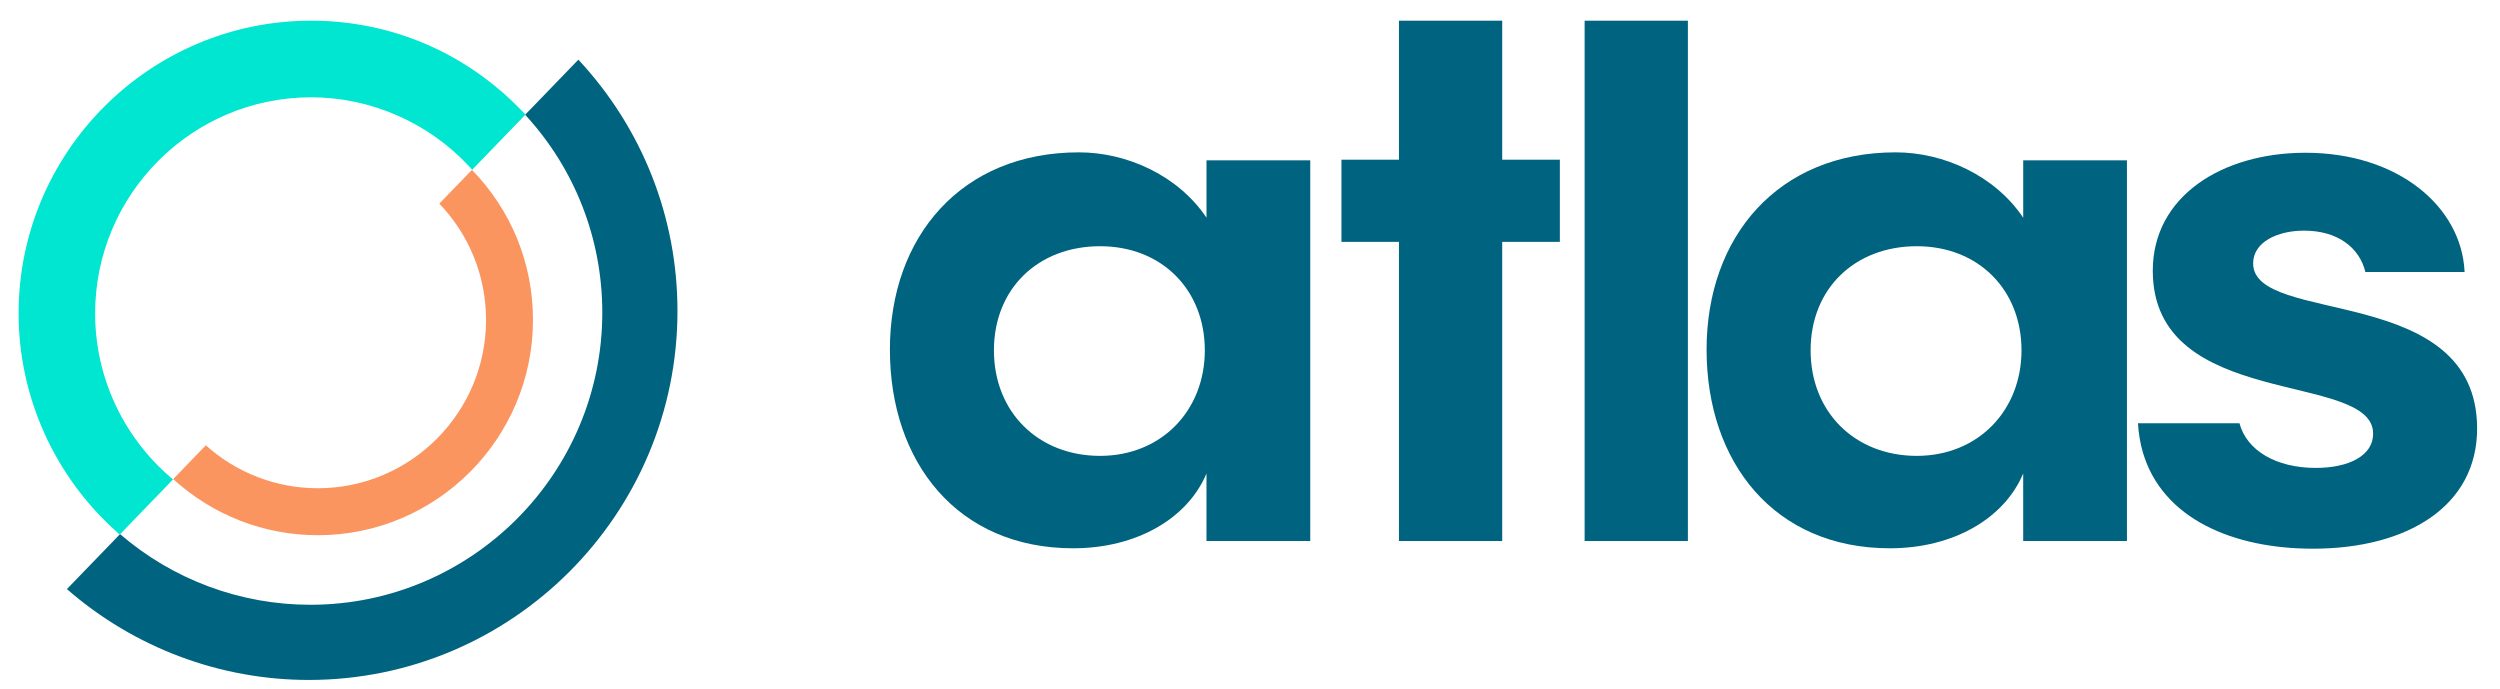
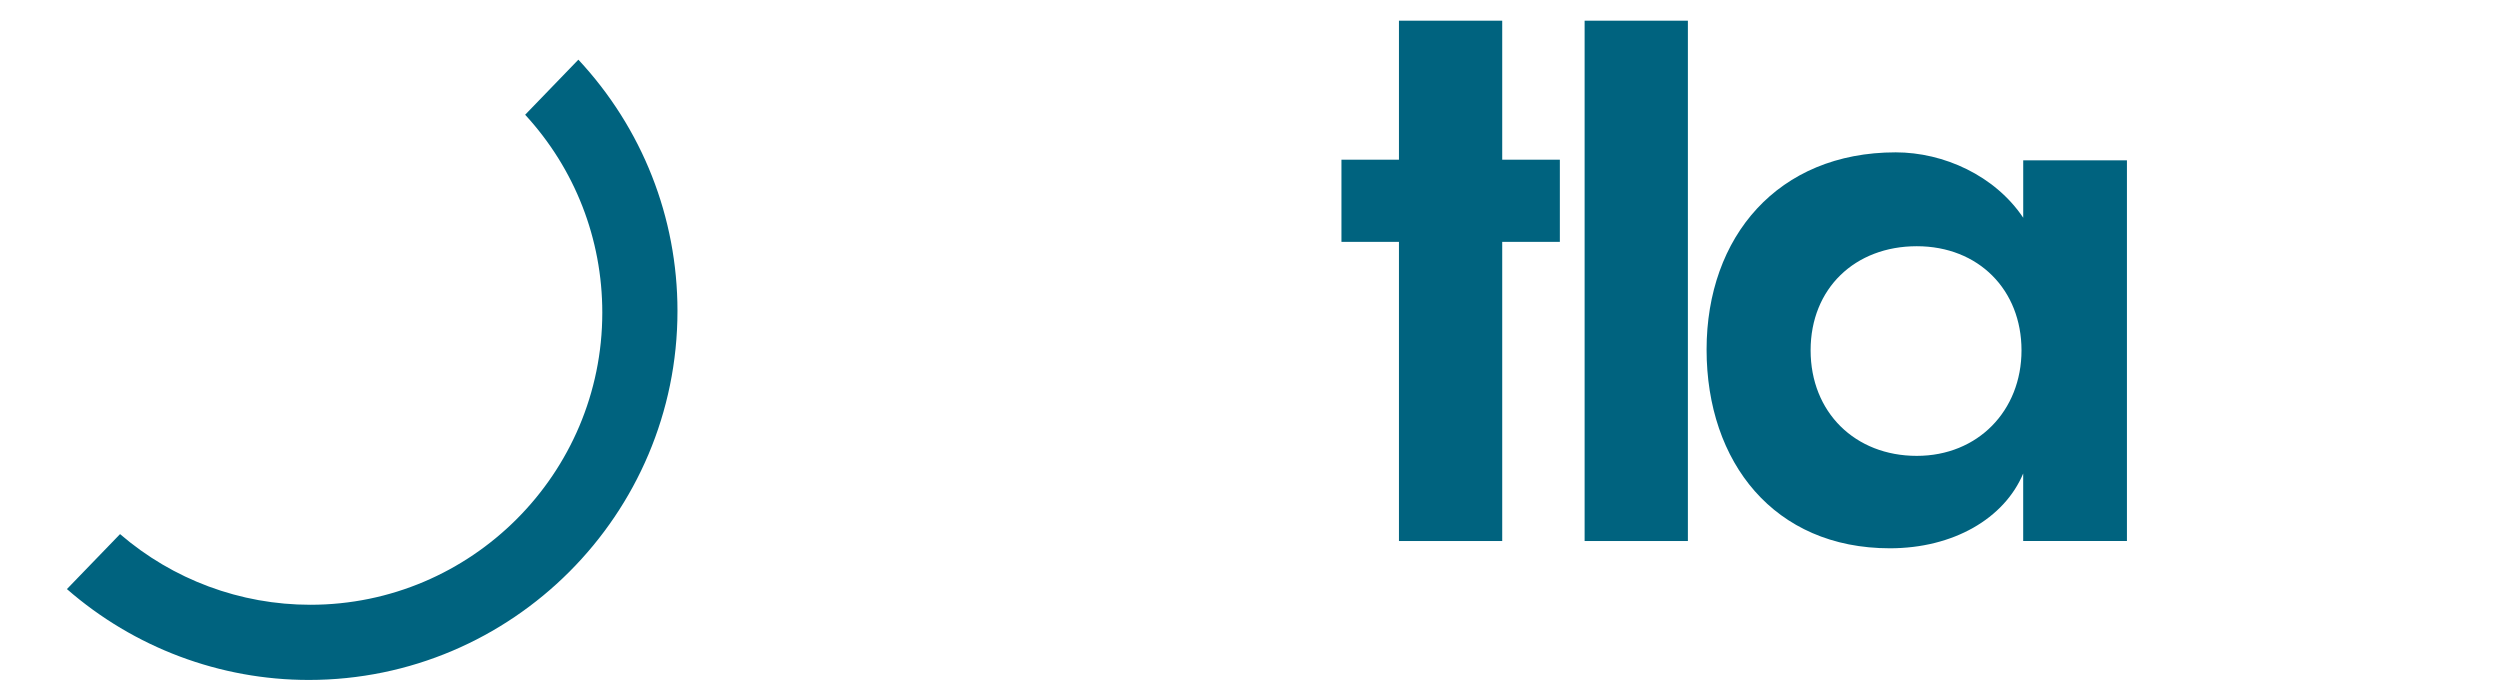
<svg xmlns="http://www.w3.org/2000/svg" width="98" height="27" viewBox="0 0 98 27" fill="none">
  <g clip-path="url(#clip0_9451_21038)">
    <path d="M58.887 0.811V6.26H61.146V9.481H58.887V21.208H54.839V9.481H52.585V6.26H54.839V0.811H58.887Z" fill="#00637F" />
    <path d="M66.165 21.208H62.117V0.811H66.165V21.208Z" fill="#00637F" />
-     <path d="M88.323 10.324C88.323 9.497 89.264 9.041 90.319 9.041C91.674 9.041 92.5 9.738 92.723 10.663H96.612C96.499 8.107 94.011 5.988 90.376 5.988C87.097 5.988 84.389 7.7 84.389 10.61C84.389 16.116 93.027 14.52 93.027 17.001C93.027 17.857 92.086 18.342 90.775 18.342C89.222 18.342 88.071 17.658 87.787 16.592H83.808C83.834 16.995 83.895 17.374 83.998 17.724C84.77 20.37 87.596 21.509 90.661 21.509C94.395 21.509 97.103 19.825 97.103 16.801C97.103 11.066 88.323 12.778 88.323 10.324Z" fill="#00637F" />
-     <path d="M48.802 6.286H47.295V8.536L47.285 8.568L47.294 8.533C46.183 6.879 44.178 5.972 42.296 5.972C37.678 5.972 34.884 9.282 34.884 13.704C34.884 18.125 37.536 21.493 42.068 21.493C44.548 21.493 46.553 20.33 47.294 18.561V21.208H51.362V6.286H48.802H48.802ZM43.124 17.87C40.701 17.87 38.962 16.158 38.962 13.733C38.962 11.307 40.701 9.652 43.124 9.652C45.548 9.652 47.229 11.365 47.229 13.733C47.229 16.101 45.519 17.87 43.124 17.87Z" fill="#00637F" />
    <path d="M80.817 6.286H79.31V8.536L79.3 8.568L79.309 8.533C78.197 6.879 76.193 5.972 74.311 5.972C69.692 5.972 66.898 9.282 66.898 13.704C66.898 18.125 69.55 21.493 74.083 21.493C76.563 21.493 78.568 20.33 79.309 18.561V21.208H83.376V6.286H80.816H80.817ZM75.138 17.87C72.715 17.87 70.976 16.158 70.976 13.733C70.976 11.307 72.715 9.652 75.138 9.652C77.561 9.652 79.243 11.365 79.243 13.733C79.243 16.101 77.532 17.87 75.138 17.87Z" fill="#00637F" />
    <path d="M22.672 2.339L20.586 4.498C22.538 6.618 23.61 9.363 23.61 12.254C23.61 18.569 18.476 23.707 12.166 23.707C9.423 23.707 6.78 22.724 4.706 20.937L2.623 23.092C5.257 25.389 8.622 26.654 12.105 26.654C20.074 26.654 26.557 20.165 26.557 12.19C26.557 8.52 25.179 5.029 22.672 2.339Z" fill="#00637F" />
-     <path d="M19.053 12.539C19.053 16.178 16.095 19.139 12.459 19.139C10.835 19.139 9.28 18.542 8.068 17.456L6.789 18.78C8.347 20.199 10.357 20.981 12.459 20.981C17.11 20.981 20.893 17.194 20.893 12.539C20.893 10.326 20.044 8.245 18.5 6.658L17.221 7.982C18.402 9.217 19.052 10.829 19.052 12.54L19.053 12.539Z" fill="#FB9560" />
-     <path d="M6.422 19.166L6.781 18.794L6.679 18.707C4.804 17.09 3.729 14.751 3.729 12.287C3.729 7.615 7.527 3.814 12.195 3.814C14.522 3.814 16.773 4.794 18.372 6.503L18.512 6.653L18.859 6.292L20.285 4.817L20.6 4.49L20.486 4.373C20.473 4.36 20.46 4.346 20.447 4.334L20.421 4.308C18.238 2.052 15.317 0.811 12.195 0.811C5.872 0.811 0.729 5.959 0.729 12.287C0.729 15.546 2.13 18.665 4.573 20.847C4.582 20.856 4.591 20.863 4.602 20.874C4.618 20.889 4.633 20.903 4.656 20.922L4.693 20.955L5.003 20.635L6.423 19.166L6.422 19.166Z" fill="#00E6D1" />
  </g>
  <defs>
    <clipPath id="clip0_9451_21038">
      <rect width="98" height="27" fill="white" />
    </clipPath>
  </defs>
</svg>